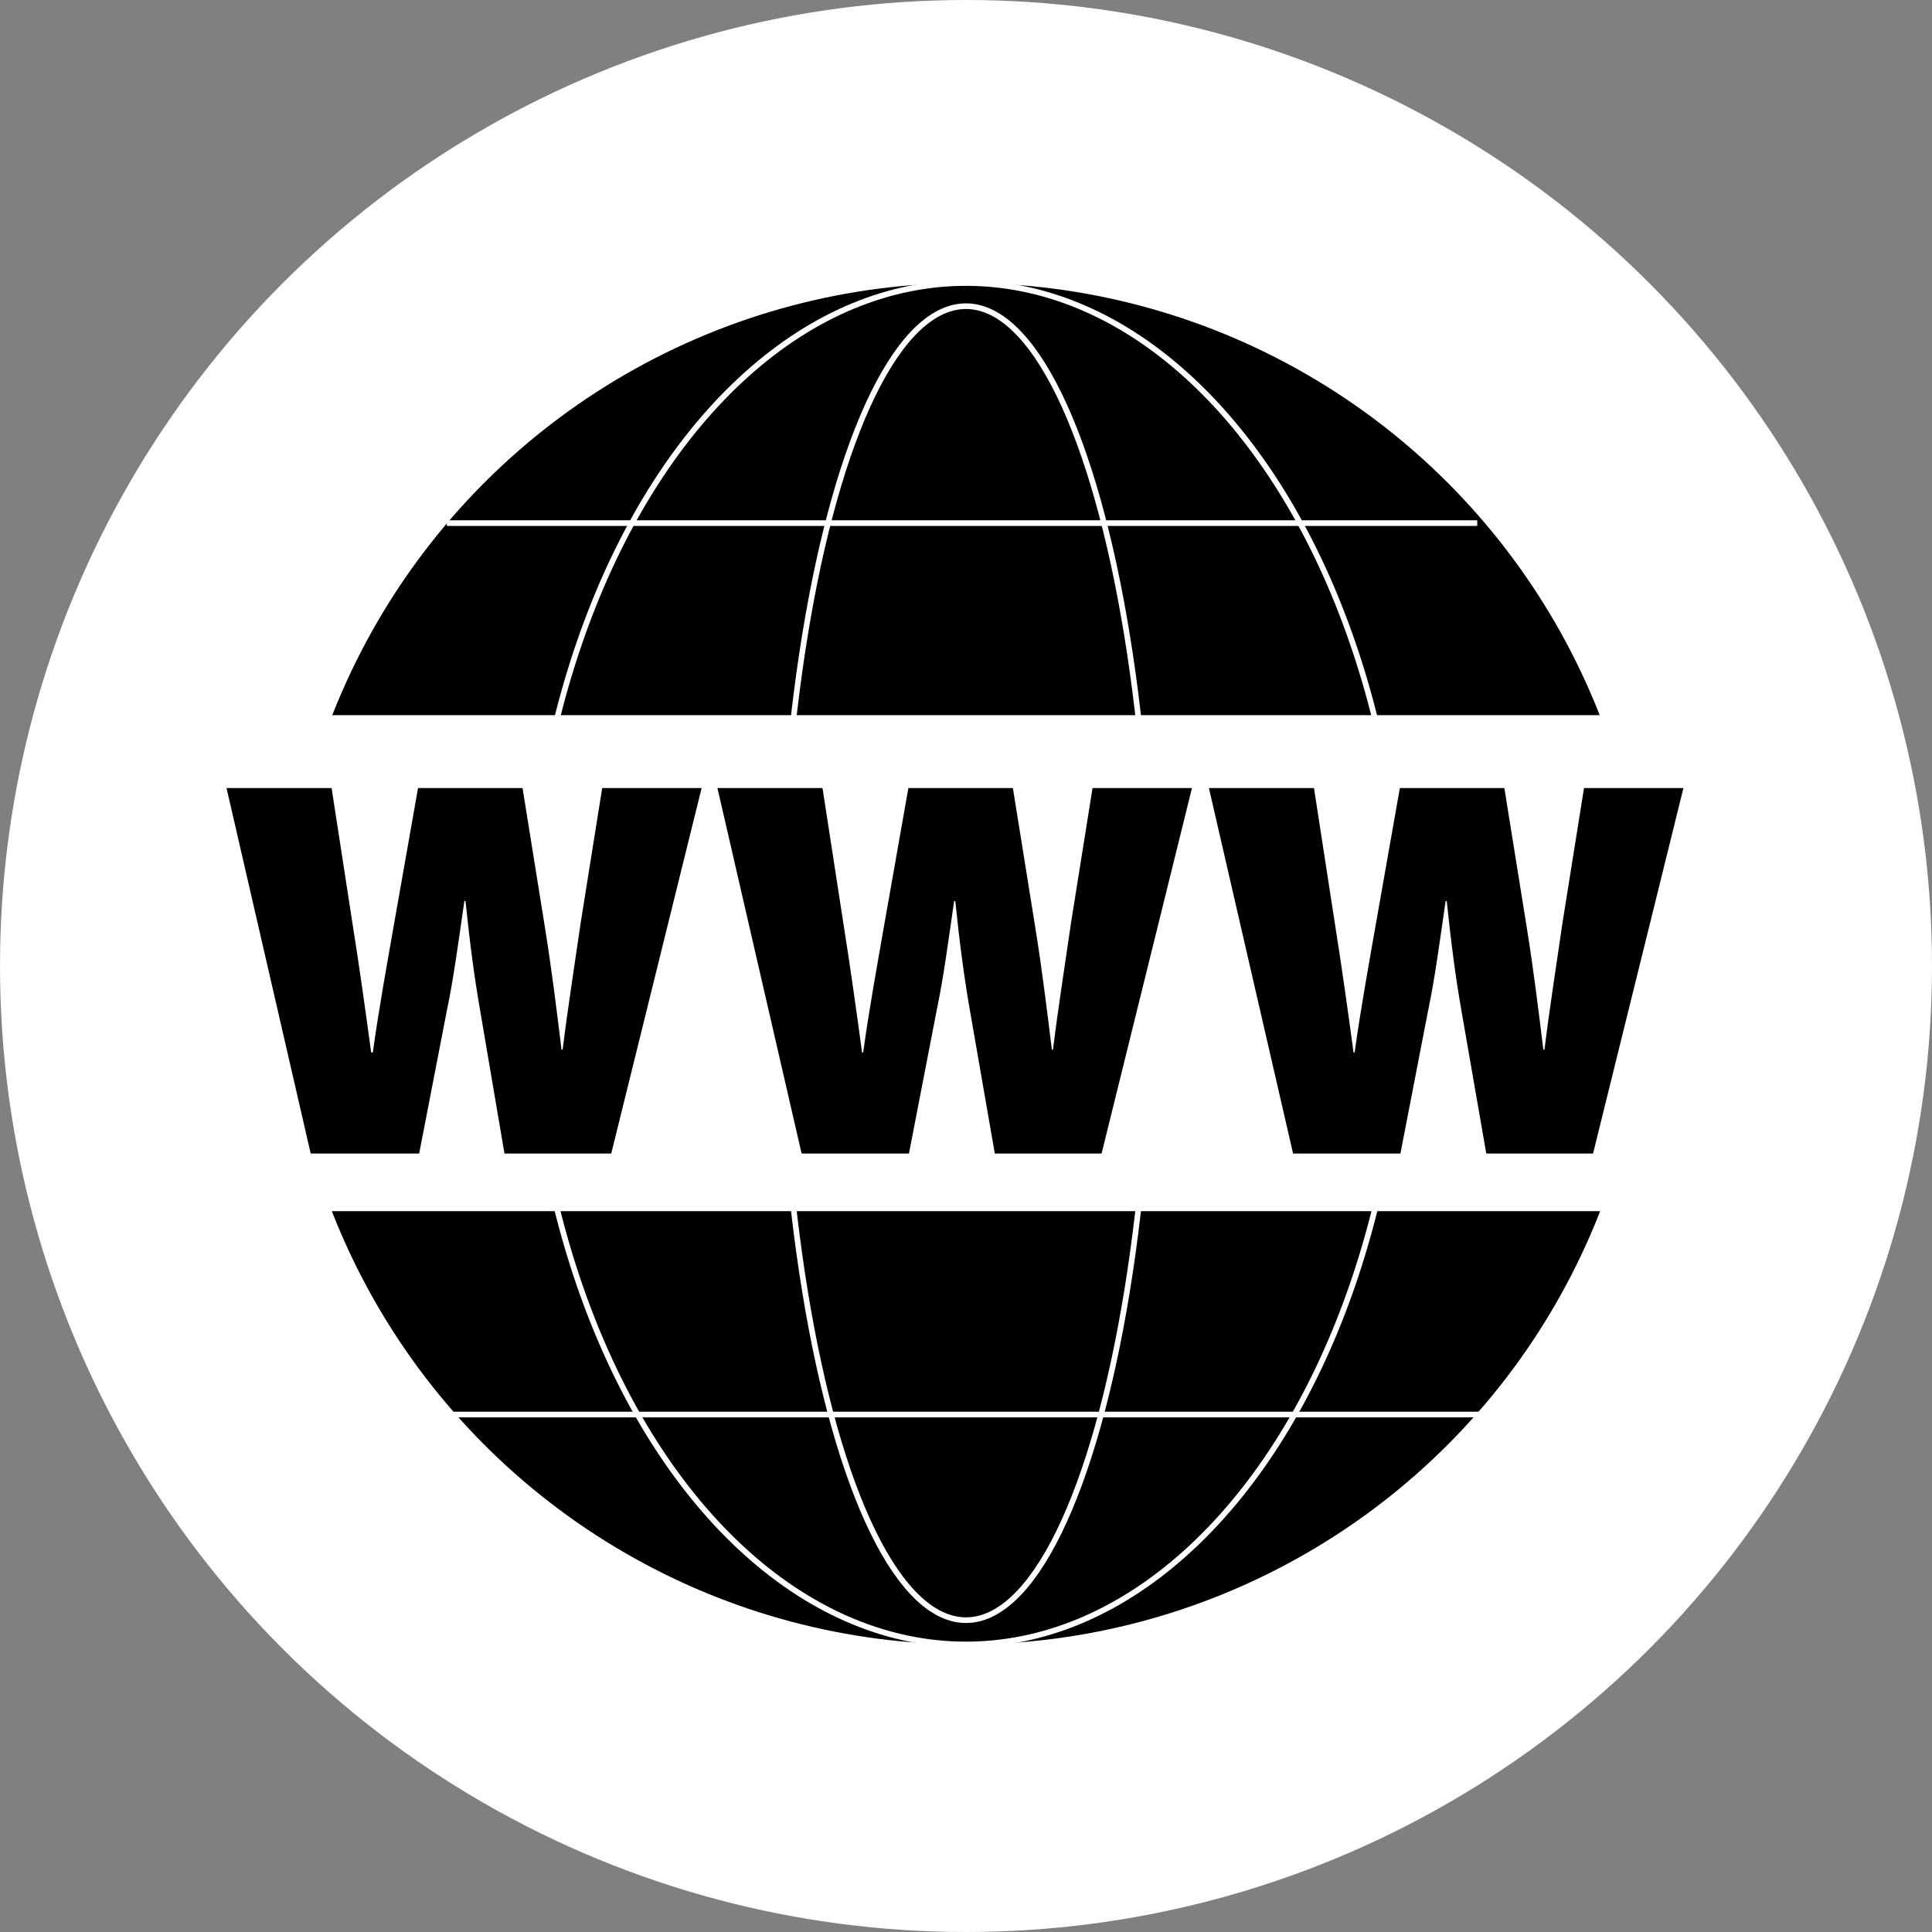
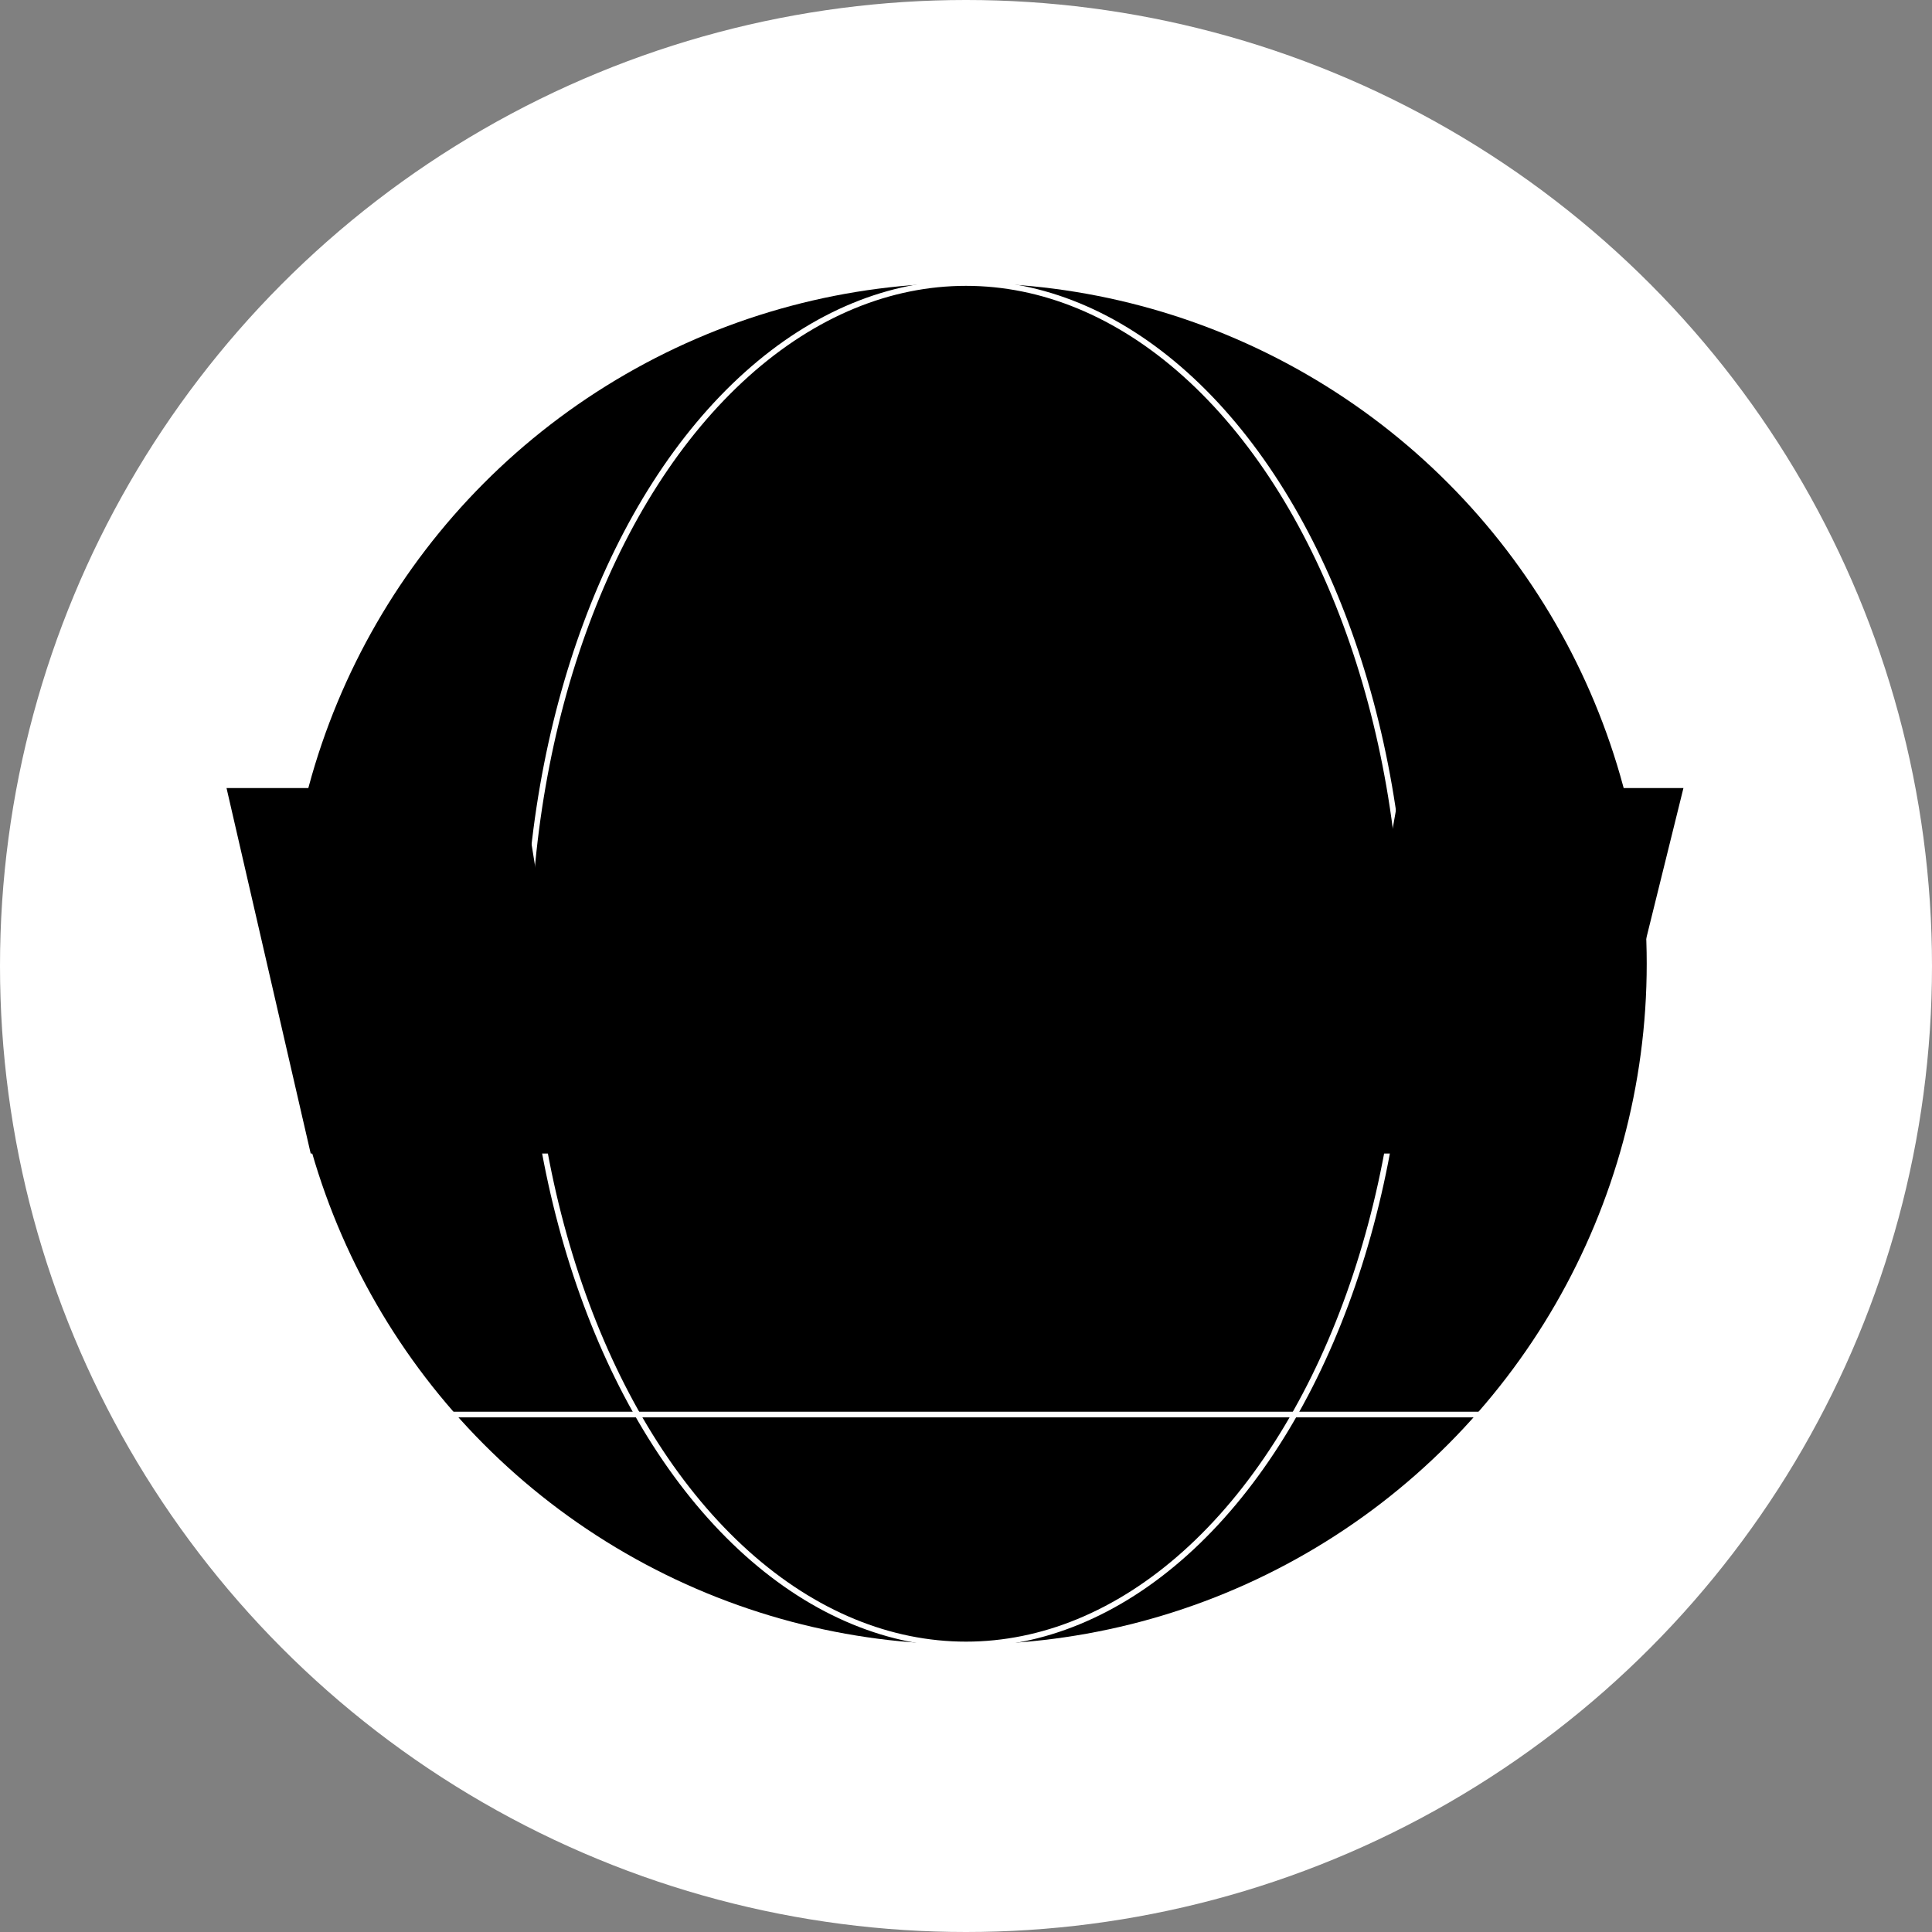
<svg xmlns="http://www.w3.org/2000/svg" version="1.1" id="Layer_1" x="0px" y="0px" viewBox="0 0 342 342" style="enable-background:new 0 0 342 342;" xml:space="preserve">
  <rect x="0" y="0" width="342" height="342" fill="#808080" stroke="none" />
  <style type="text/css">
	.st0{display:none;}
	.st1{display:inline;}
	.st2{fill:#FFFFFF;}
	.st3{fill:none;stroke:#FFFFFF;stroke-miterlimit:10;}
</style>
  <g id="Layer_2_1_" class="st0">
    <rect x="-24.7" y="-14.3" class="st1" width="383.1" height="371.3" />
  </g>
  <g id="Layer_1_1_">
    <circle class="st2" cx="171" cy="171" r="171" />
    <circle cx="171" cy="170.6" r="120.5" />
    <g id="Layer_3">
-       <rect x="44.5" y="126.6" class="st2" width="250.6" height="87.8" />
-     </g>
+       </g>
    <g id="Layer_5">
-       <ellipse class="st3" cx="171" cy="170.5" rx="32.9" ry="116.3" />
-     </g>
+       </g>
    <g id="Layer_6">
      <ellipse class="st3" cx="171" cy="170.6" rx="77.6" ry="120.5" />
    </g>
    <g id="Layer_7">
-       <line class="st3" x1="79.1" y1="92.6" x2="261.5" y2="92.6" />
      <line class="st3" x1="79.8" y1="250.4" x2="262.3" y2="250.4" />
    </g>
    <g id="Layer_4">
      <g>
        <g>
          <path d="M55,204.2l-14.9-64.7h18.6l3.7,24c1.2,7.5,2.4,16.1,3.3,22.8H66c1-7.3,2.4-15,3.8-23l4.2-23.8h18.5l4,24.9      c1.2,7.5,2,14.1,2.9,21.4h0.2c0.9-7.3,2.1-14.9,3.2-22.5l3.8-23.8h17.6l-16,64.7H89.3L85,178.9c-1-5.7-1.8-11.7-2.6-19.4h-0.2      c-1.1,7.6-1.9,13.7-3.1,19.4l-4.9,25.3H55z" />
          <path d="M141.9,204.2L127,139.5h18.6l3.7,24c1.2,7.5,2.4,16.1,3.3,22.8h0.2c1-7.3,2.4-15,3.8-23l4.2-23.8h18.5l4,24.9      c1.2,7.5,2,14.1,2.9,21.4h0.2c0.9-7.3,2.1-14.9,3.2-22.5l3.8-23.8H211l-16,64.7h-18.9l-4.4-25.3c-1-5.7-1.8-11.7-2.6-19.4h-0.2      c-1.1,7.6-1.9,13.7-3.1,19.4l-4.9,25.3L141.9,204.2L141.9,204.2z" />
          <path d="M228.9,204.2L214,139.5h18.6l3.7,24c1.2,7.5,2.4,16.1,3.3,22.8h0.2c1-7.3,2.4-15,3.8-23l4.2-23.8h18.5l4,24.9      c1.2,7.5,2,14.1,2.9,21.4h0.2c0.9-7.3,2.1-14.9,3.2-22.5l3.8-23.8H298l-16,64.7h-18.9l-4.4-25.3c-1-5.7-1.8-11.7-2.6-19.4h-0.2      c-1.1,7.6-1.9,13.7-3.1,19.4l-4.9,25.3L228.9,204.2L228.9,204.2z" />
        </g>
      </g>
    </g>
  </g>
</svg>